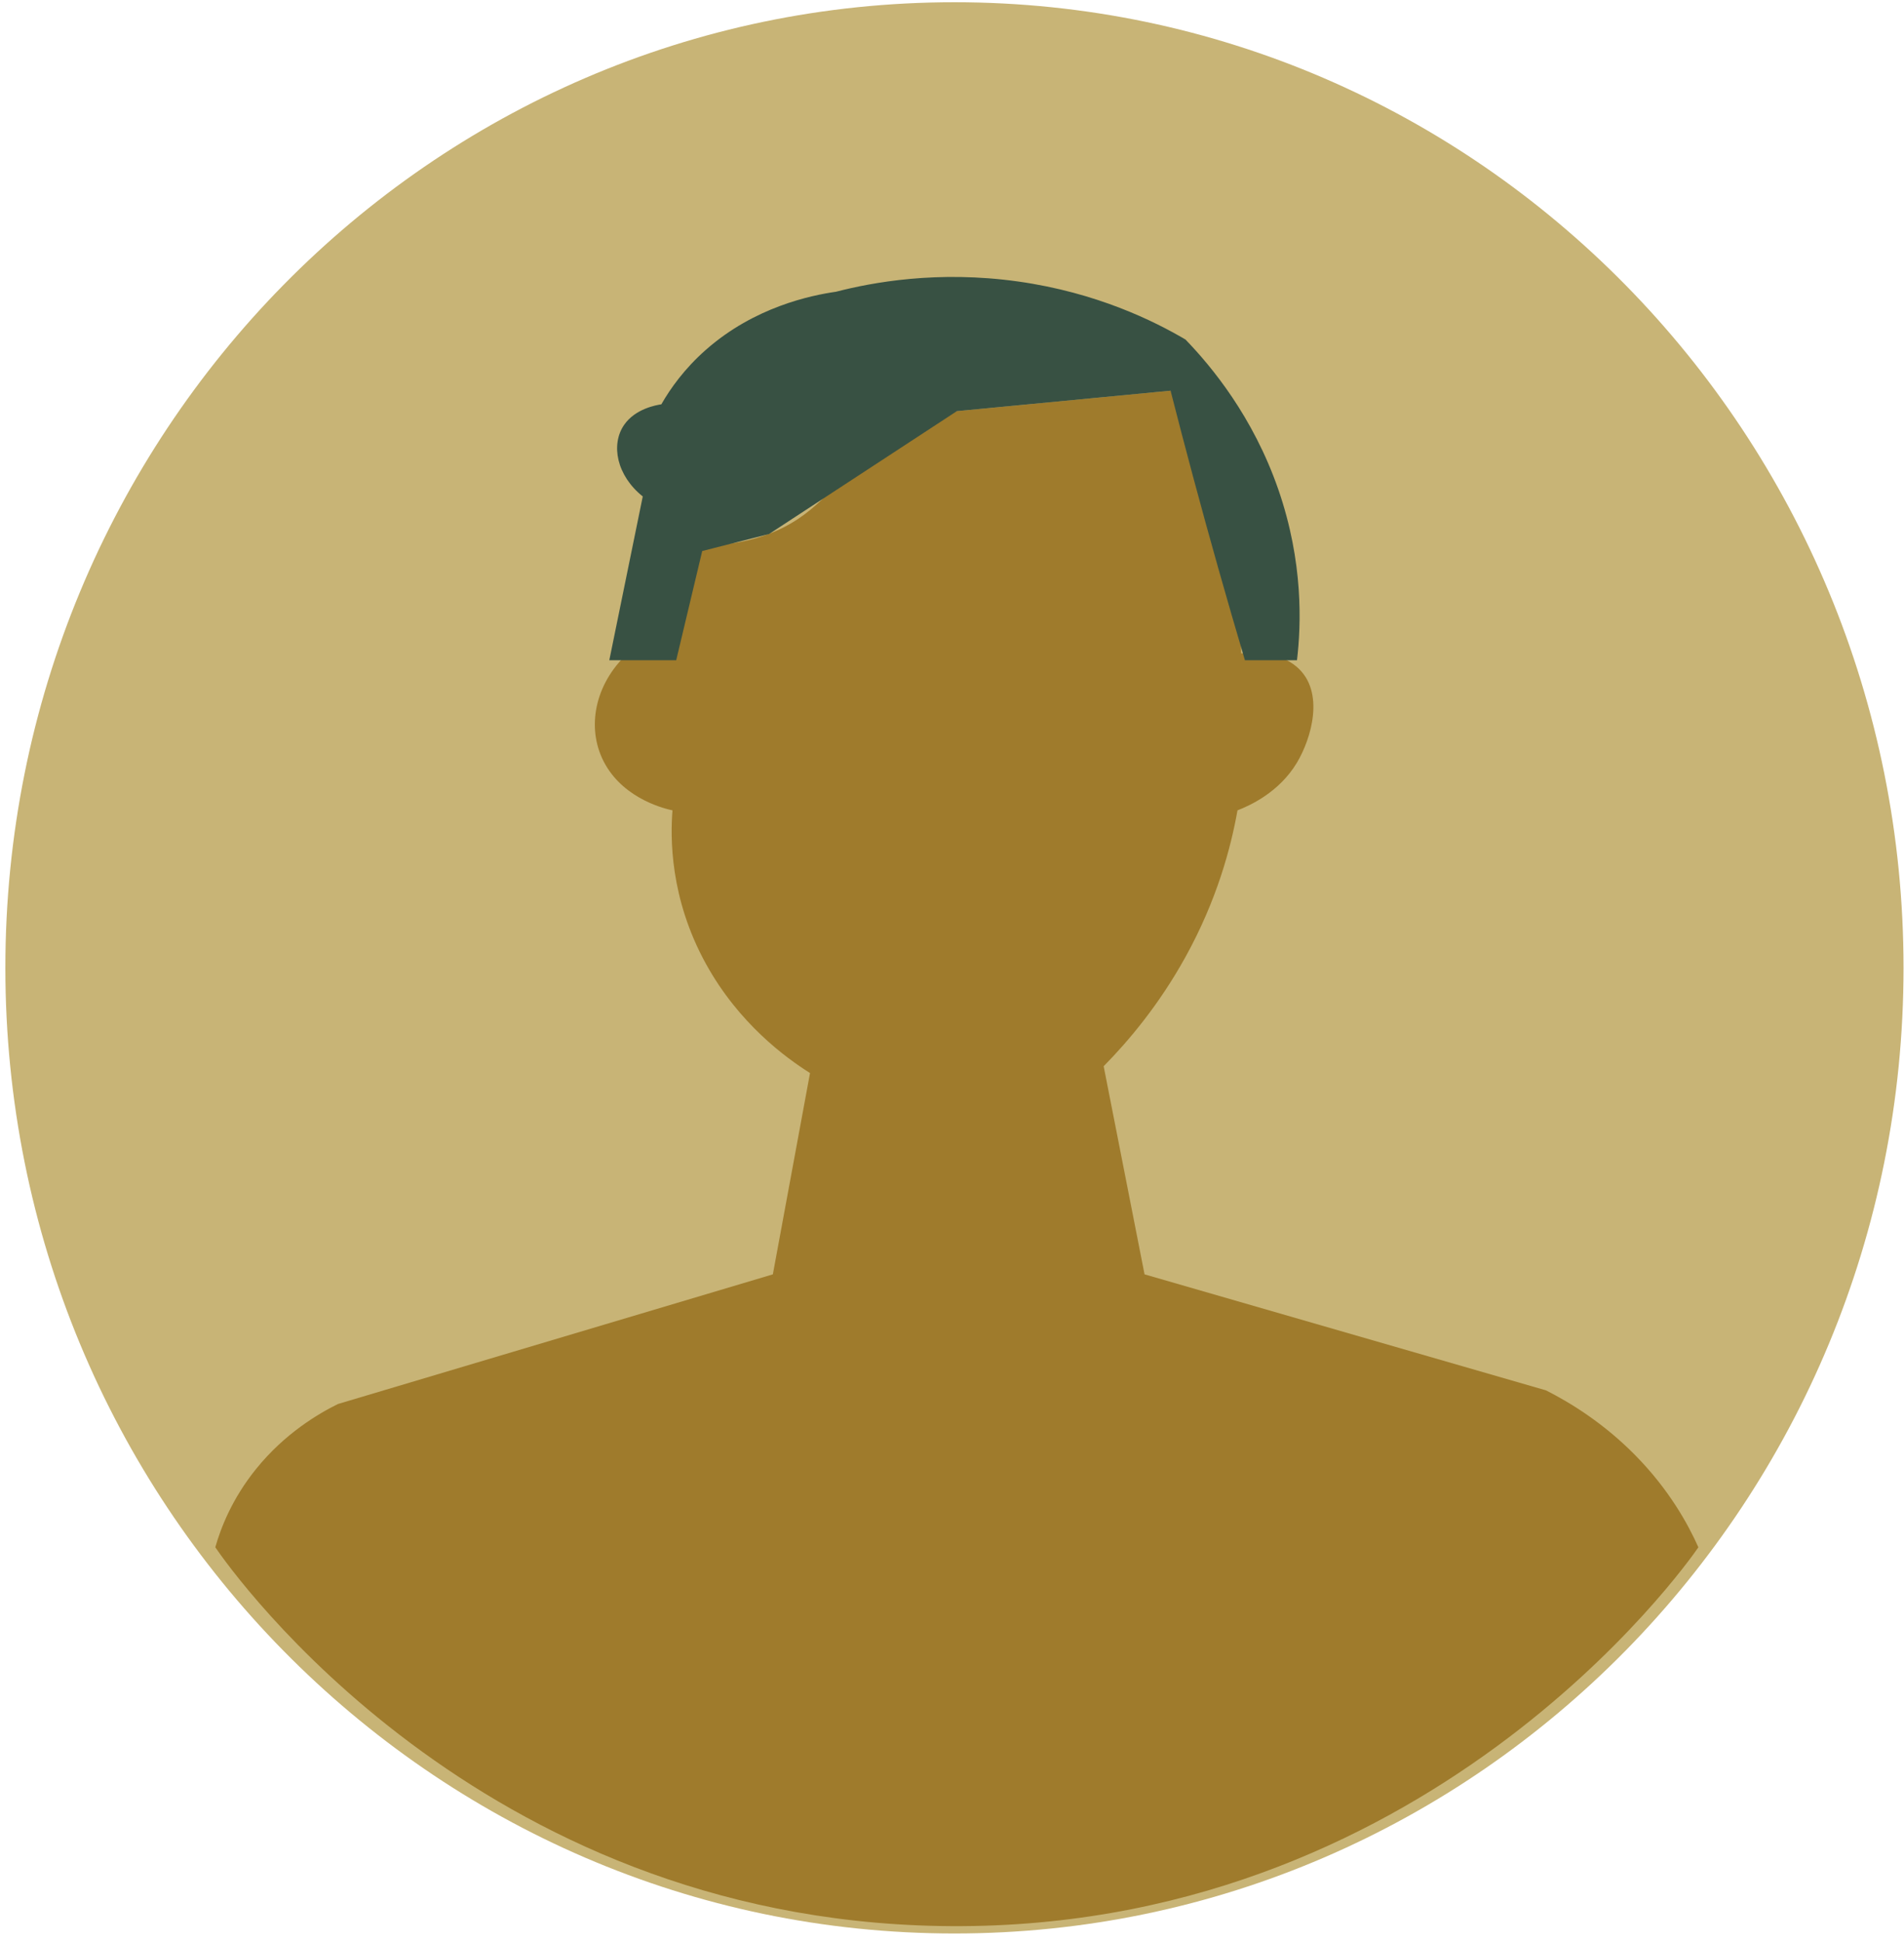
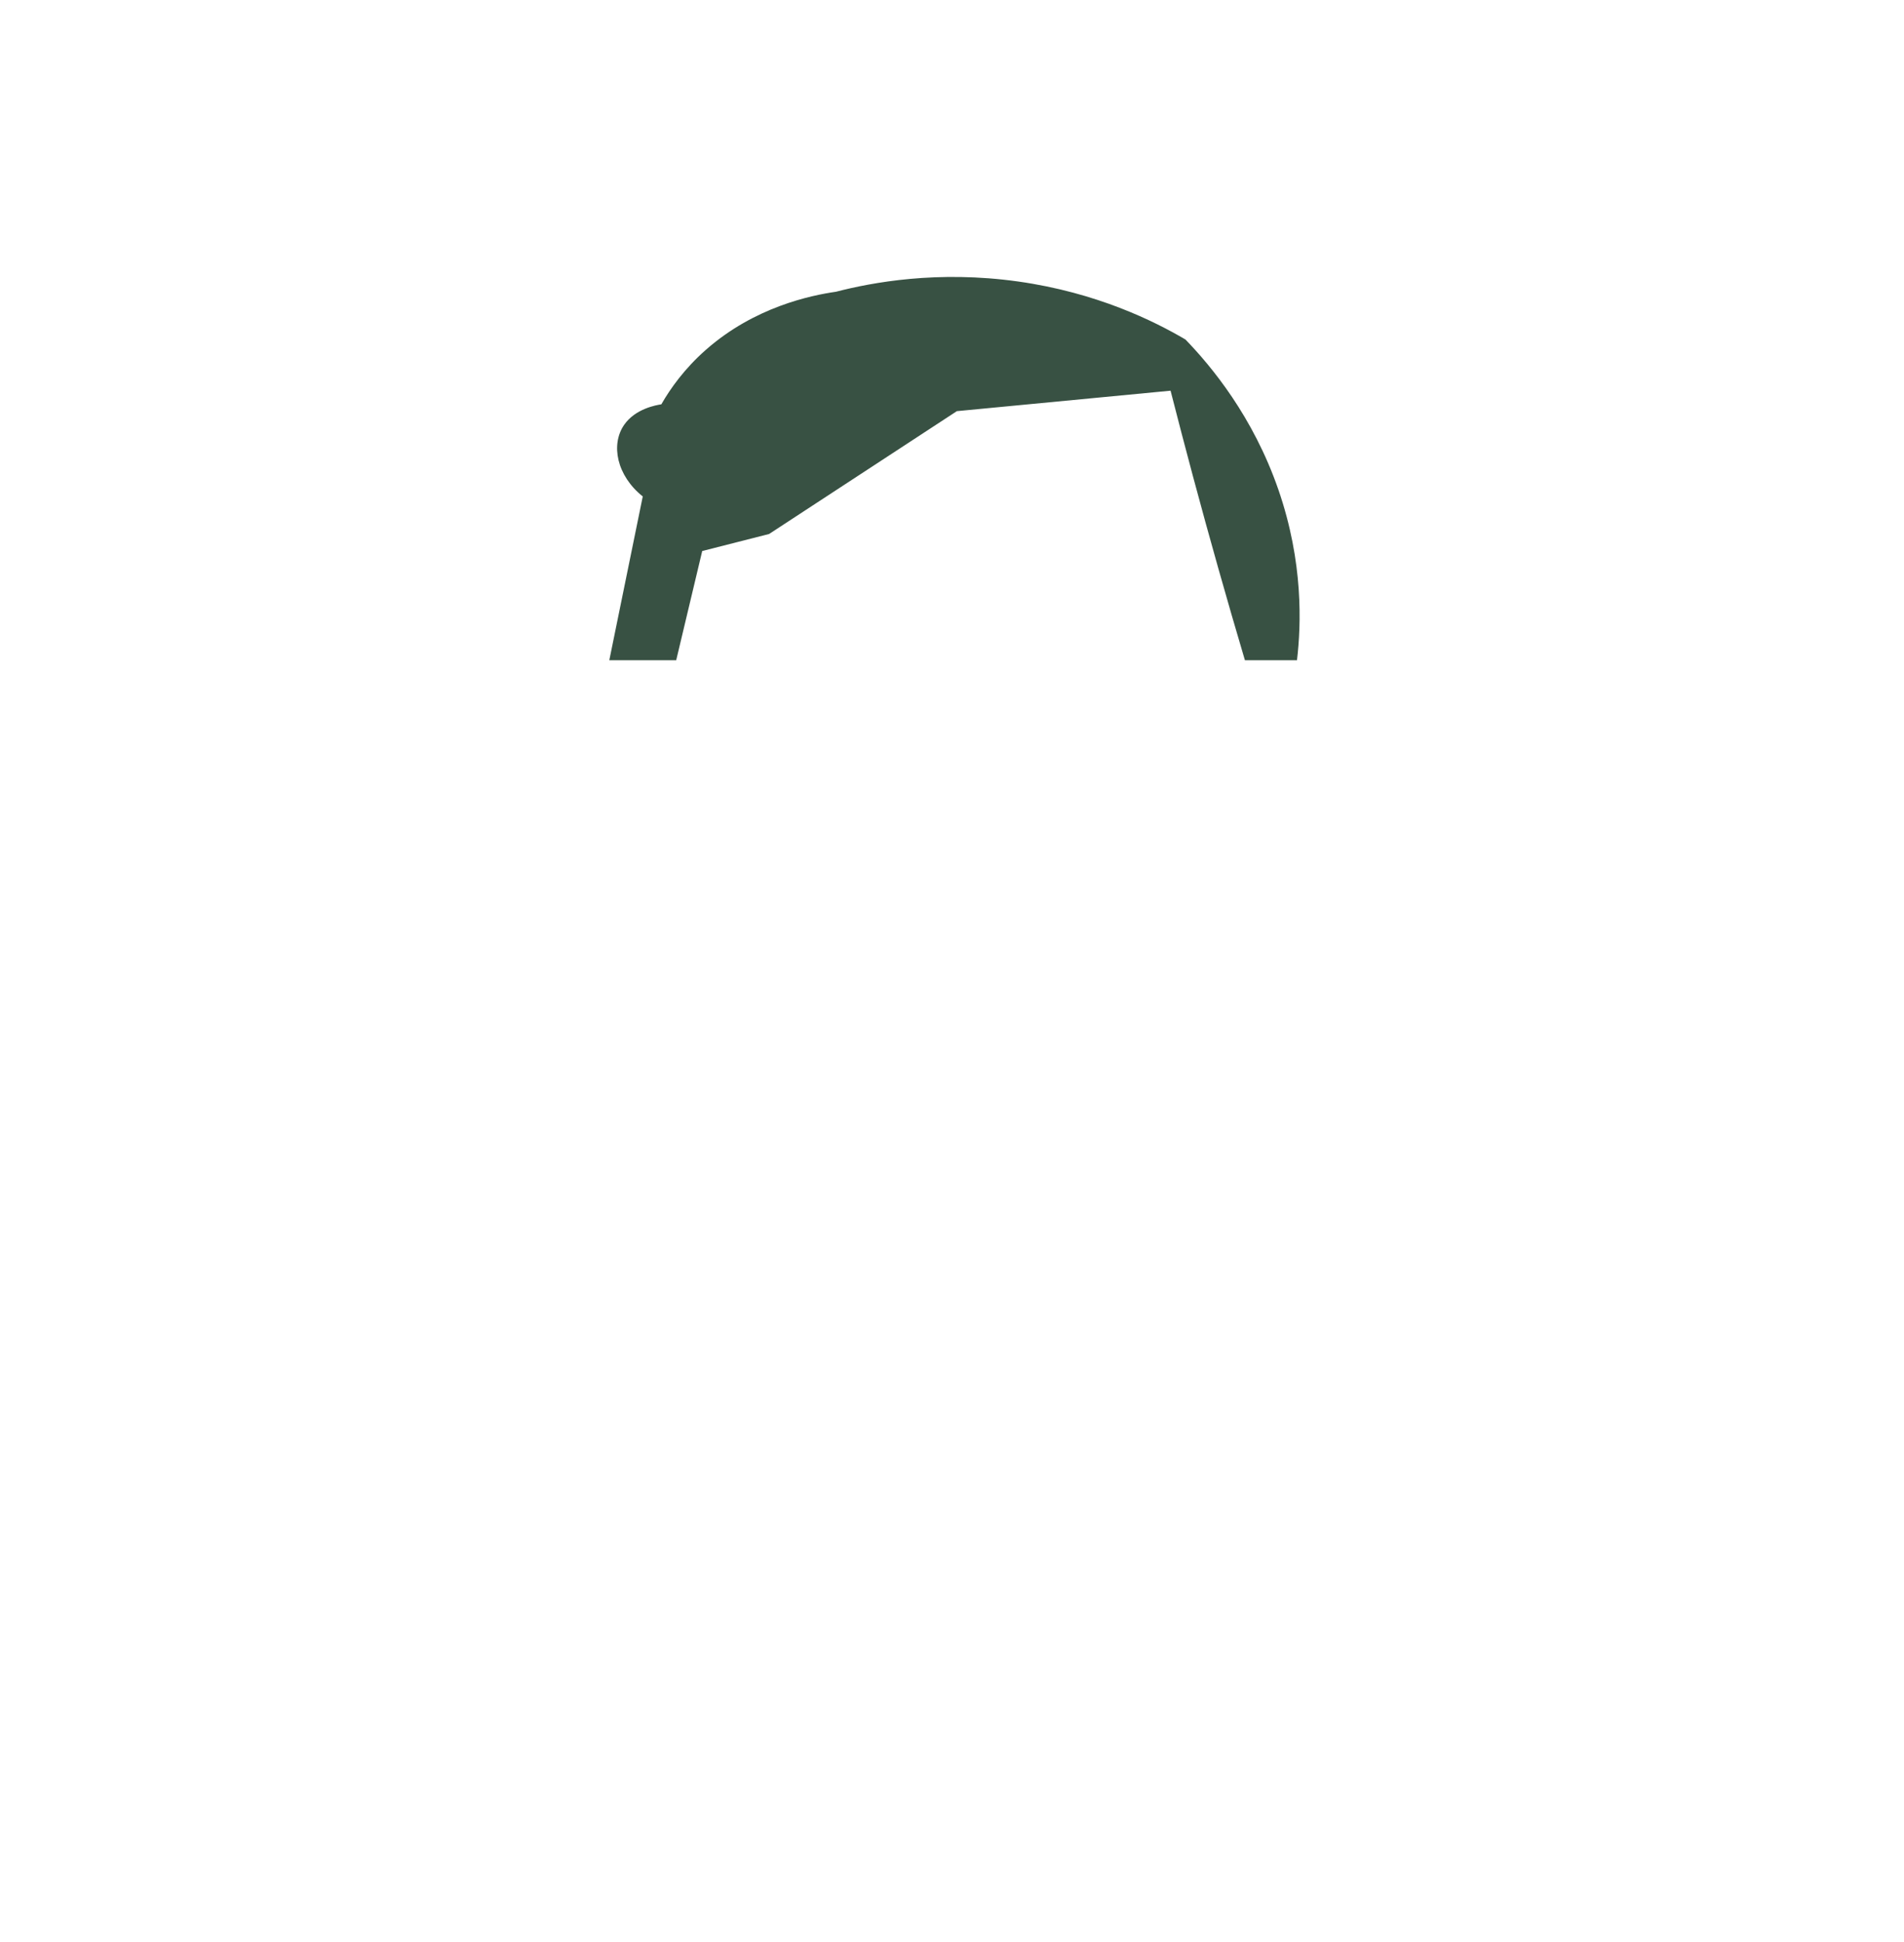
<svg xmlns="http://www.w3.org/2000/svg" width="203" height="207" viewBox="0 0 203 207" fill="none">
-   <path d="M0.572 103.155C0.572 159.994 45.877 206.071 101.762 206.071C157.647 206.071 202.95 159.994 202.95 103.155C202.95 46.316 157.647 0.239 101.762 0.239C45.877 0.239 0.572 46.316 0.572 103.155Z" fill="#C8B476" />
-   <path d="M82.4 135.821L36.033 149.639C33.955 150.666 30.383 152.754 27.314 156.549C24.701 159.778 23.518 162.923 22.955 164.911C24.8 167.622 50.864 204.41 100.232 205.275C151.869 206.181 179.707 166.922 181.077 164.911C179.975 162.441 177.961 158.767 174.341 155.094C170.898 151.601 167.322 149.446 164.83 148.185C150.562 144.065 136.297 139.942 122.029 135.821L117.67 113.639C120.33 110.938 123.578 107.086 126.388 102.003C129.752 95.921 131.234 90.341 131.938 86.367C133.241 85.865 136.384 84.454 138.282 81.275C139.814 78.71 141.296 73.717 138.282 71.094C136.299 69.369 133.363 69.535 132.333 69.639C132.32 65.453 131.836 59.905 129.956 53.639C128.504 48.802 126.59 44.779 124.804 41.639C117.208 42.367 109.612 43.094 102.017 43.821C100.385 44.387 97.857 45.391 95.081 47.094C89.163 50.725 88.032 53.907 83.587 56.185C81.285 57.365 77.554 58.579 71.699 58.003V69.275L66.548 70.003C63.289 73.291 62.51 77.895 64.527 81.462C66.663 85.238 71.007 86.221 71.699 86.367C71.475 89.201 71.385 95.69 75.267 102.731C78.79 109.123 83.818 112.761 86.362 114.366C85.04 121.518 83.719 128.67 82.4 135.821Z" fill="#9F7B2C" />
  <path d="M72.095 70.367H64.963C66.15 64.548 67.34 58.729 68.529 52.912C65.748 50.693 65.089 47.38 66.548 45.276C67.736 43.561 69.963 43.175 70.51 43.093C71.471 41.416 72.965 39.301 75.267 37.276C80.449 32.712 86.457 31.48 89.137 31.093C92.963 30.105 99.952 28.792 108.556 30.003C116.945 31.184 123.065 34.229 126.389 36.184C129.138 39.027 133.59 44.367 136.297 52.184C138.978 59.935 138.726 66.599 138.282 70.367H132.73C130.825 63.953 128.972 57.407 127.181 50.729C126.364 47.68 125.572 44.649 124.803 41.64C117.208 42.367 109.611 43.093 102.017 43.821C95.344 48.184 88.673 52.548 82.002 56.912C79.626 57.517 77.248 58.124 74.869 58.729C73.945 62.609 73.02 66.488 72.095 70.367Z" fill="#385143" />
</svg>